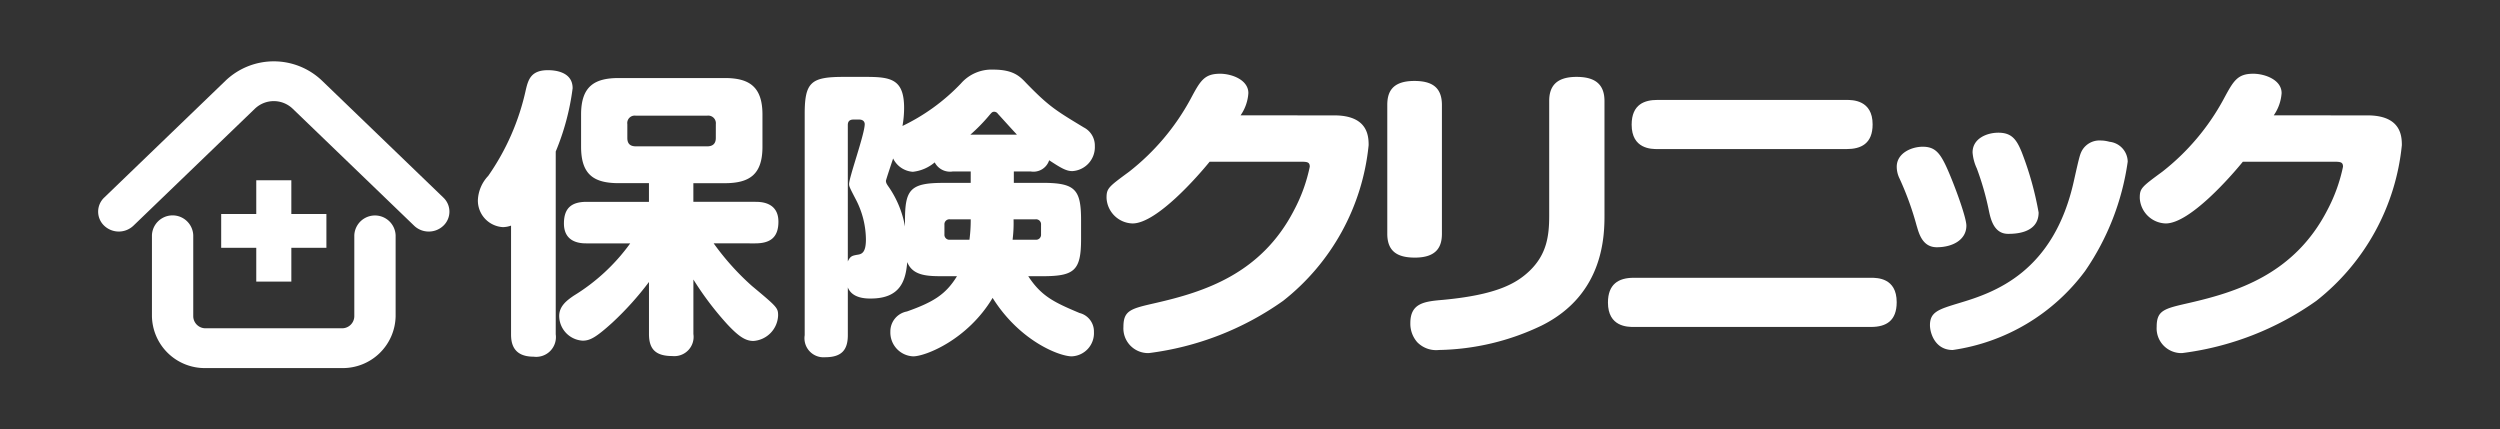
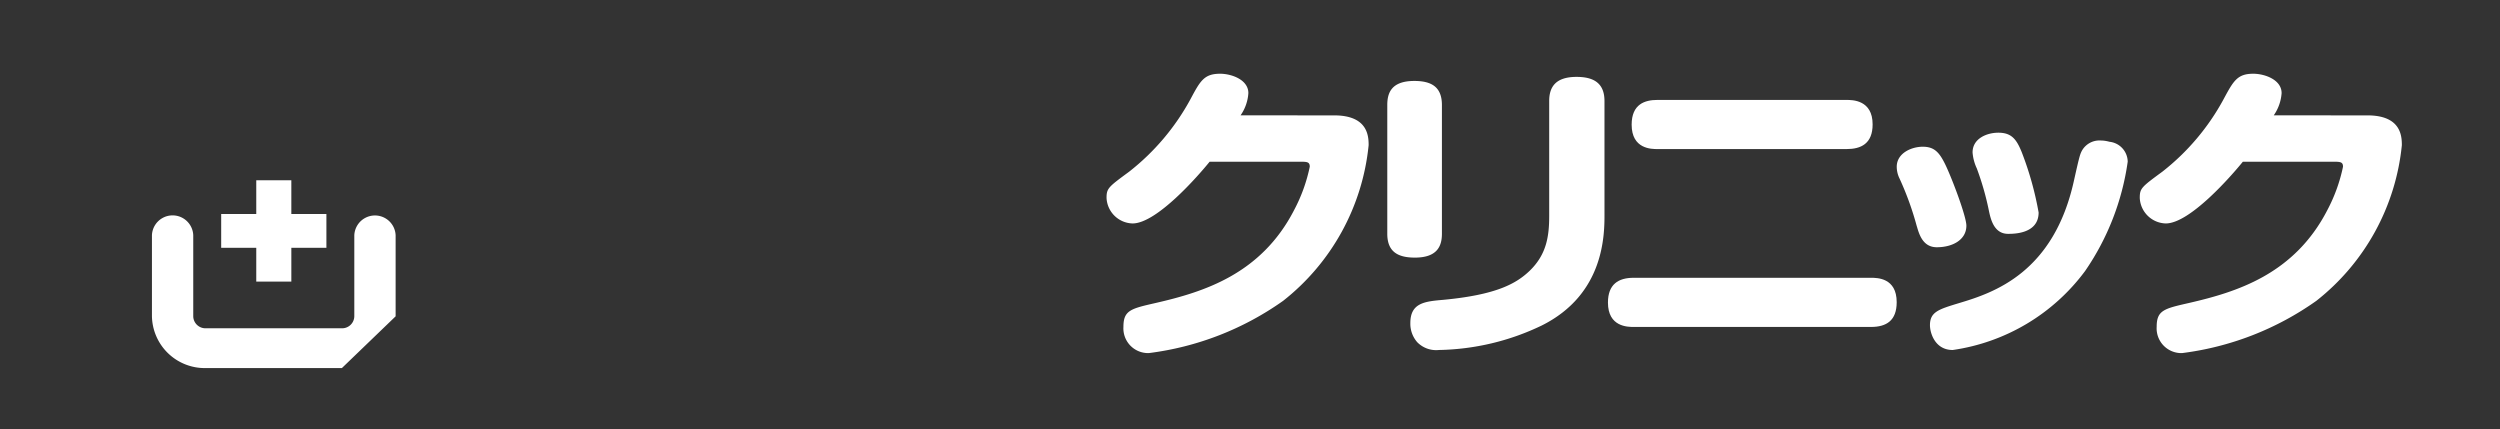
<svg xmlns="http://www.w3.org/2000/svg" width="329.351" height="56.572" data-name="グループ 1844">
  <rect width="100%" height="100%" fill="#333333" stroke="none" />
  <defs>
    <clipPath id="a">
      <path fill="none" d="M0 0h329.351v56.572H0z" data-name="長方形 3812" />
    </clipPath>
  </defs>
  <path fill="#ff6400" d="M0 56.573Z" data-name="パス 7575" />
  <path fill="#fff" d="M43.001 28.194h-4.62v-4.45H33.76v4.45h-4.621v4.453h4.621v4.449h4.621v-4.449h4.62Z" data-name="パス 7565" />
  <g data-name="グループ 1843">
    <g fill="#fff" clip-path="url(#a)" data-name="グループ 1842">
-       <path d="M45.04 48.49H27.094a6.959 6.959 0 0 1-7.077-6.818V30.993a2.723 2.723 0 0 1 5.442 0v10.679a1.609 1.609 0 0 0 1.635 1.576H45.04a1.608 1.608 0 0 0 1.637-1.576V30.993a2.724 2.724 0 0 1 5.443 0v10.679a6.961 6.961 0 0 1-7.08 6.818" data-name="パス 7566" />
-       <path d="M56.485 30.504a2.77 2.77 0 0 1-1.926-.768L38.543 14.307a3.6 3.6 0 0 0-4.95 0L17.574 29.736a2.794 2.794 0 0 1-3.847 0 2.553 2.553 0 0 1 0-3.706l16.018-15.431a9.2 9.2 0 0 1 12.648 0L58.41 26.03a2.552 2.552 0 0 1 0 3.706 2.768 2.768 0 0 1-1.924.768" data-name="パス 7567" />
-       <path d="M73.212 44.042a2.6 2.6 0 0 1-2.922 2.947c-2.719 0-2.964-1.827-2.964-2.942V29.722a3.31 3.31 0 0 1-1.069.2 3.5 3.5 0 0 1-3.3-3.576 4.944 4.944 0 0 1 1.36-3.173 31.48 31.48 0 0 0 4.948-11.312c.328-1.388.692-2.615 2.92-2.615.744 0 3.254.12 3.254 2.38a32.206 32.206 0 0 1-2.227 8.334Zm4.081-11.98c-.659 0-3 0-3-2.619 0-2.1 1.07-2.853 3-2.853h8.2v-2.46h-3.956c-3.256 0-4.985-1.072-4.985-4.8v-4.241c0-3.772 1.816-4.809 4.985-4.809h13.926c3.131 0 4.984 1.038 4.984 4.809v4.245c0 3.686-1.729 4.8-4.984 4.8h-4.119v2.455h8.15c.664 0 3.055 0 3.055 2.618 0 2.144-1.158 2.854-3.055 2.854H94.02a33.882 33.882 0 0 0 5.028 5.6c3.378 2.818 3.459 2.9 3.459 3.925a3.5 3.5 0 0 1-3.252 3.332c-1.073 0-1.981-.633-3.464-2.219a40.885 40.885 0 0 1-4.443-5.876v7.182a2.535 2.535 0 0 1-2.764 2.9c-2.183 0-3.087-.878-3.087-2.9v-6.859a40.47 40.47 0 0 1-4.819 5.351c-2.188 1.985-2.972 2.382-3.917 2.382a3.28 3.28 0 0 1-3.092-3.254c0-1.311 1.033-2.062 1.9-2.661a25.666 25.666 0 0 0 7.456-6.9Zm17.011-15.71a1.007 1.007 0 0 0-1.149-1.113h-9.4a.979.979 0 0 0-1.11 1.113v1.829c0 .793.412 1.1 1.153 1.1h9.354c.7 0 1.149-.312 1.149-1.1Z" data-name="パス 7568" />
-       <path d="M135.461 36.385c1.735 2.664 3.46 3.459 6.754 4.848a2.5 2.5 0 0 1 1.9 2.5 3.052 3.052 0 0 1-2.926 3.212c-1.605 0-6.838-1.989-10.422-7.7-3.3 5.518-8.853 7.7-10.46 7.7a3.139 3.139 0 0 1-3.009-3.252 2.664 2.664 0 0 1 2.182-2.659c3.583-1.269 5.152-2.3 6.592-4.647h-1.773c-2.017 0-4.036 0-4.78-1.858-.2 2.5-.943 4.8-4.818 4.8-.576 0-2.434 0-3.008-1.466v6.3c0 2.068-.95 2.9-3.007 2.9a2.509 2.509 0 0 1-2.675-2.9V15.005c0-4.211.859-4.876 5.148-4.876h2.882c3.284 0 5.066.268 5.066 4.082a13.62 13.62 0 0 1-.214 2.382 26.42 26.42 0 0 0 7.706-5.6 5.352 5.352 0 0 1 4.243-1.822c2.639 0 3.5.871 4.326 1.746 3.008 3.092 3.873 3.611 7.62 5.876a2.676 2.676 0 0 1 1.446 2.454 3.157 3.157 0 0 1-2.971 3.295c-.785 0-1.481-.4-3.046-1.429a2.171 2.171 0 0 1-2.433 1.475h-2.222v1.5h3.747c4.327 0 5.111.835 5.111 4.923v2.5c0 4.166-.9 4.877-5.111 4.877Zm-23.769-1.939c.329-.711.573-.751 1.192-.875.584-.078 1.193-.192 1.193-2.025a11.582 11.582 0 0 0-1.352-5.313c-.743-1.429-.866-1.672-.866-1.984 0-.907 2.06-6.586 2.06-7.9 0-.117-.045-.6-.746-.6h-.741c-.536 0-.74.278-.74.715Zm16.191-11.853h-2.39a2.273 2.273 0 0 1-2.354-1.2 5.339 5.339 0 0 1-2.878 1.239 3.115 3.115 0 0 1-2.6-1.755c-.119.357-.948 2.82-.948 2.943 0 .273.125.47.412.871a13.264 13.264 0 0 1 2.1 5.155v-.83c0-4.051.7-4.923 5.07-4.923h3.586Zm-2.721 6.3a.658.658 0 0 0-.742.713v1.267a.657.657 0 0 0 .742.709h2.553a19.526 19.526 0 0 0 .168-2.688Zm8.813-11.156c-.576-.594-2.386-2.619-2.507-2.735a.585.585 0 0 0-.5-.28c-.245 0-.332.121-.58.4a22.682 22.682 0 0 1-2.553 2.619Zm-.449 11.156a17.393 17.393 0 0 1-.127 2.688h3.008a.655.655 0 0 0 .74-.709v-1.264a.654.654 0 0 0-.74-.713Z" data-name="パス 7569" />
+       <path d="M45.04 48.49H27.094a6.959 6.959 0 0 1-7.077-6.818V30.993a2.723 2.723 0 0 1 5.442 0v10.679a1.609 1.609 0 0 0 1.635 1.576H45.04a1.608 1.608 0 0 0 1.637-1.576V30.993a2.724 2.724 0 0 1 5.443 0v10.679" data-name="パス 7566" />
      <path d="M175.762 15.2c4.414 0 4.543 2.69 4.543 3.923a29.852 29.852 0 0 1-11.262 20.507 38.988 38.988 0 0 1-17.7 6.886 3.256 3.256 0 0 1-3.342-3.46c0-2.188.992-2.395 4.243-3.14 6.252-1.438 13.881-3.752 18.249-12.253a21.448 21.448 0 0 0 2.057-5.7c0-.658-.389-.658-1.371-.658h-11.821c-1.542 1.9-6.982 8.132-10.151 8.132a3.526 3.526 0 0 1-3.43-3.346c0-1.275.219-1.444 2.961-3.46a30.7 30.7 0 0 0 8.1-9.574c1.283-2.4 1.792-3.343 3.9-3.343 1.5 0 3.722.782 3.722 2.554a5.754 5.754 0 0 1-1.028 2.928Z" data-name="パス 7570" />
      <path d="M189.959 30.791c0 1.616-.6 3.146-3.557 3.146-2.228 0-3.641-.751-3.641-3.146V13.84c0-1.569.51-3.175 3.558-3.175 2.264 0 3.64.784 3.64 3.175Zm21.417-2.59c0 2.72 0 10.558-8.267 14.681a32.456 32.456 0 0 1-13.537 3.225 3.474 3.474 0 0 1-2.872-1.034 3.688 3.688 0 0 1-.9-2.52c0-2.637 1.882-2.843 4.288-3.049 7.067-.657 9.672-2.15 11.434-3.834 2.224-2.15 2.57-4.548 2.57-7.226V13.3c0-1.852.853-3.171 3.6-3.171 2.1 0 3.682.7 3.682 3.171Z" data-name="パス 7571" />
      <path d="M246.483 36.596c.816 0 3.388 0 3.388 3.214 0 2.441-1.371 3.262-3.388 3.262h-31.267c-.769 0-3.384 0-3.384-3.212 0-2.4 1.367-3.264 3.384-3.264Zm-3.211-23.431c.769 0 3.428 0 3.428 3.219 0 2.554-1.54 3.254-3.428 3.254h-24.933c-.766 0-3.385 0-3.385-3.213 0-2.726 1.764-3.26 3.385-3.26Z" data-name="パス 7572" />
      <path d="M252.529 29.844a39.969 39.969 0 0 0-2.27-6.3 3.545 3.545 0 0 1-.382-1.57c0-1.817 1.972-2.644 3.423-2.644 1.5 0 2.184.7 3 2.4.91 1.9 2.751 6.8 2.751 8 0 1.854-1.8 2.842-3.9 2.842-1.8 0-2.31-1.651-2.614-2.724m27.766-8.53a33.653 33.653 0 0 1-5.615 14.391 26.38 26.38 0 0 1-17.434 10.4c-2.354 0-3-2.271-3-3.263 0-1.773 1.16-2.1 3.861-2.925 4.578-1.368 12.461-4.01 15.118-16.172.685-3.056.776-3.391 1.031-3.88a2.644 2.644 0 0 1 2.479-1.36 4.424 4.424 0 0 1 1.157.169 2.677 2.677 0 0 1 2.406 2.639m-18.256 6.6a37.084 37.084 0 0 0-1.627-5.736 5.98 5.98 0 0 1-.556-2.1c0-1.862 1.926-2.6 3.386-2.6 1.755 0 2.4.87 3.085 2.553a42.163 42.163 0 0 1 2.23 7.961c0 2.812-3.259 2.812-4.03 2.812-1.844 0-2.274-1.94-2.487-2.886" data-name="パス 7573" />
      <path d="M311.886 15.2c4.4 0 4.535 2.69 4.535 3.923a29.831 29.831 0 0 1-11.263 20.507 38.995 38.995 0 0 1-17.691 6.886 3.256 3.256 0 0 1-3.346-3.46c0-2.188.988-2.395 4.249-3.14 6.25-1.438 13.872-3.752 18.243-12.253a21.54 21.54 0 0 0 2.056-5.7c0-.658-.386-.658-1.37-.658h-11.824c-1.544 1.9-6.981 8.132-10.154 8.132a3.523 3.523 0 0 1-3.427-3.346c0-1.275.21-1.444 2.958-3.46a30.584 30.584 0 0 0 8.091-9.574c1.29-2.4 1.809-3.343 3.9-3.343 1.508 0 3.737.782 3.737 2.554a5.815 5.815 0 0 1-1.036 2.928Z" data-name="パス 7574" />
    </g>
  </g>
</svg>